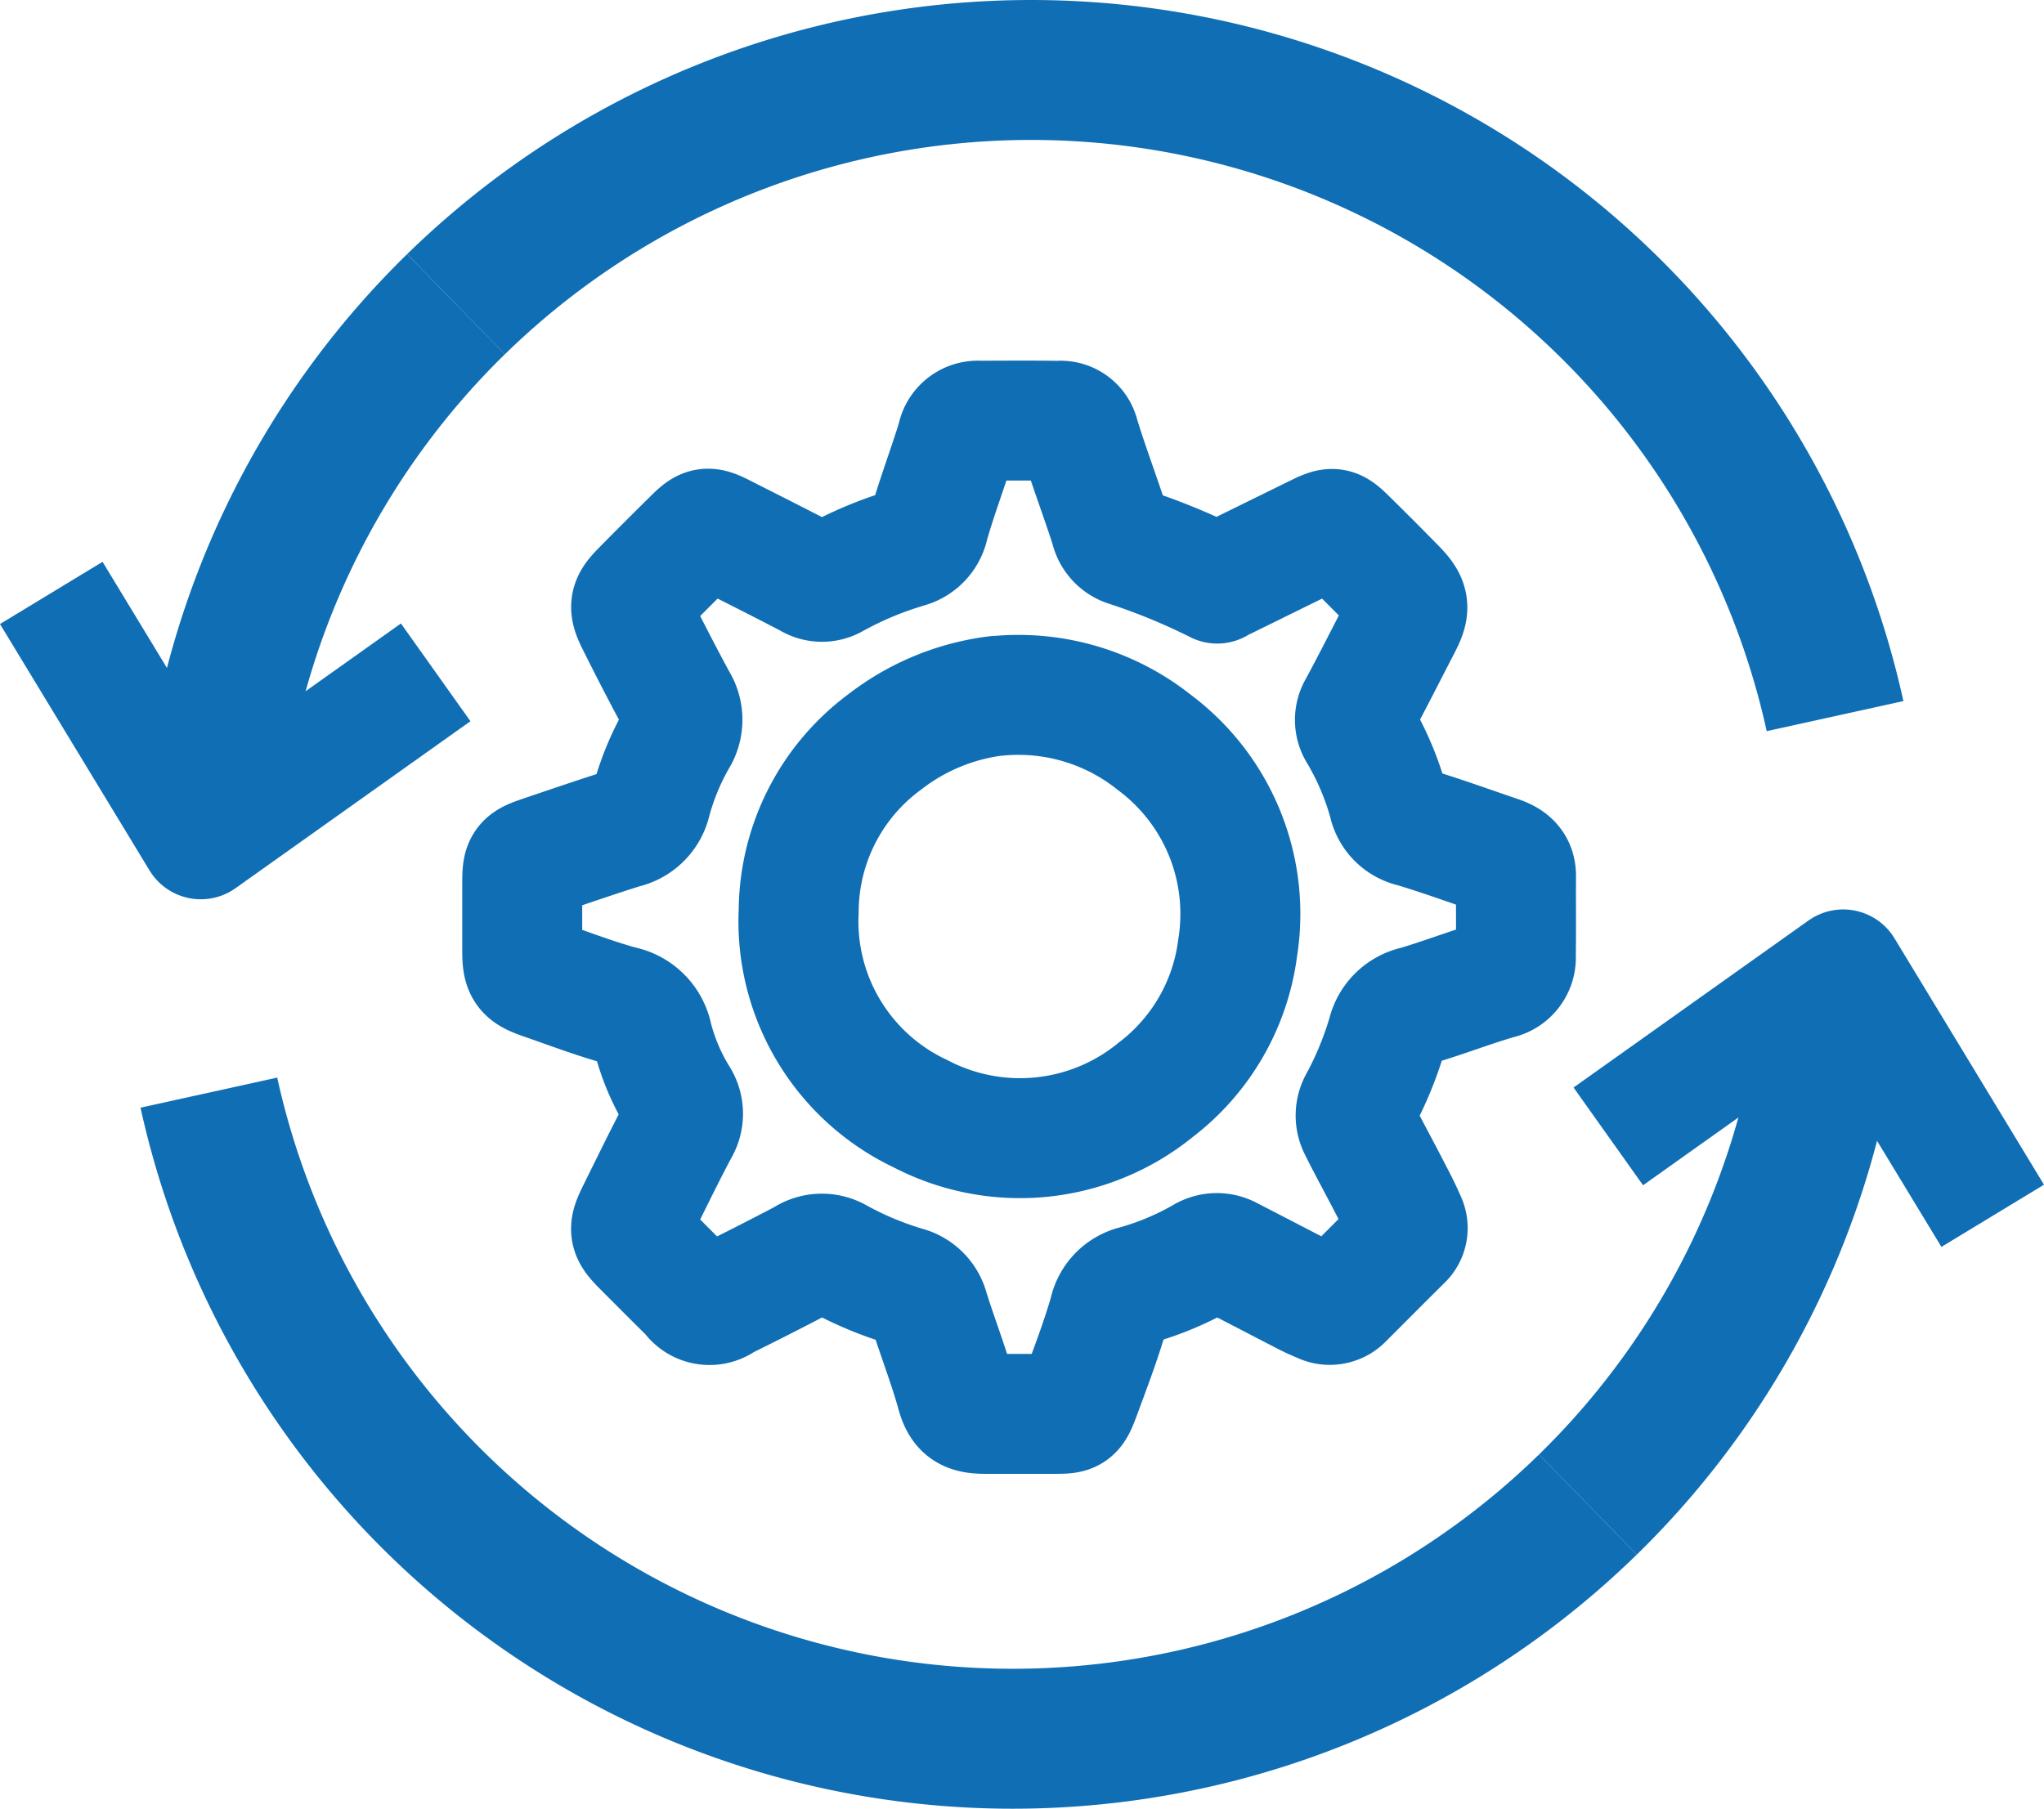
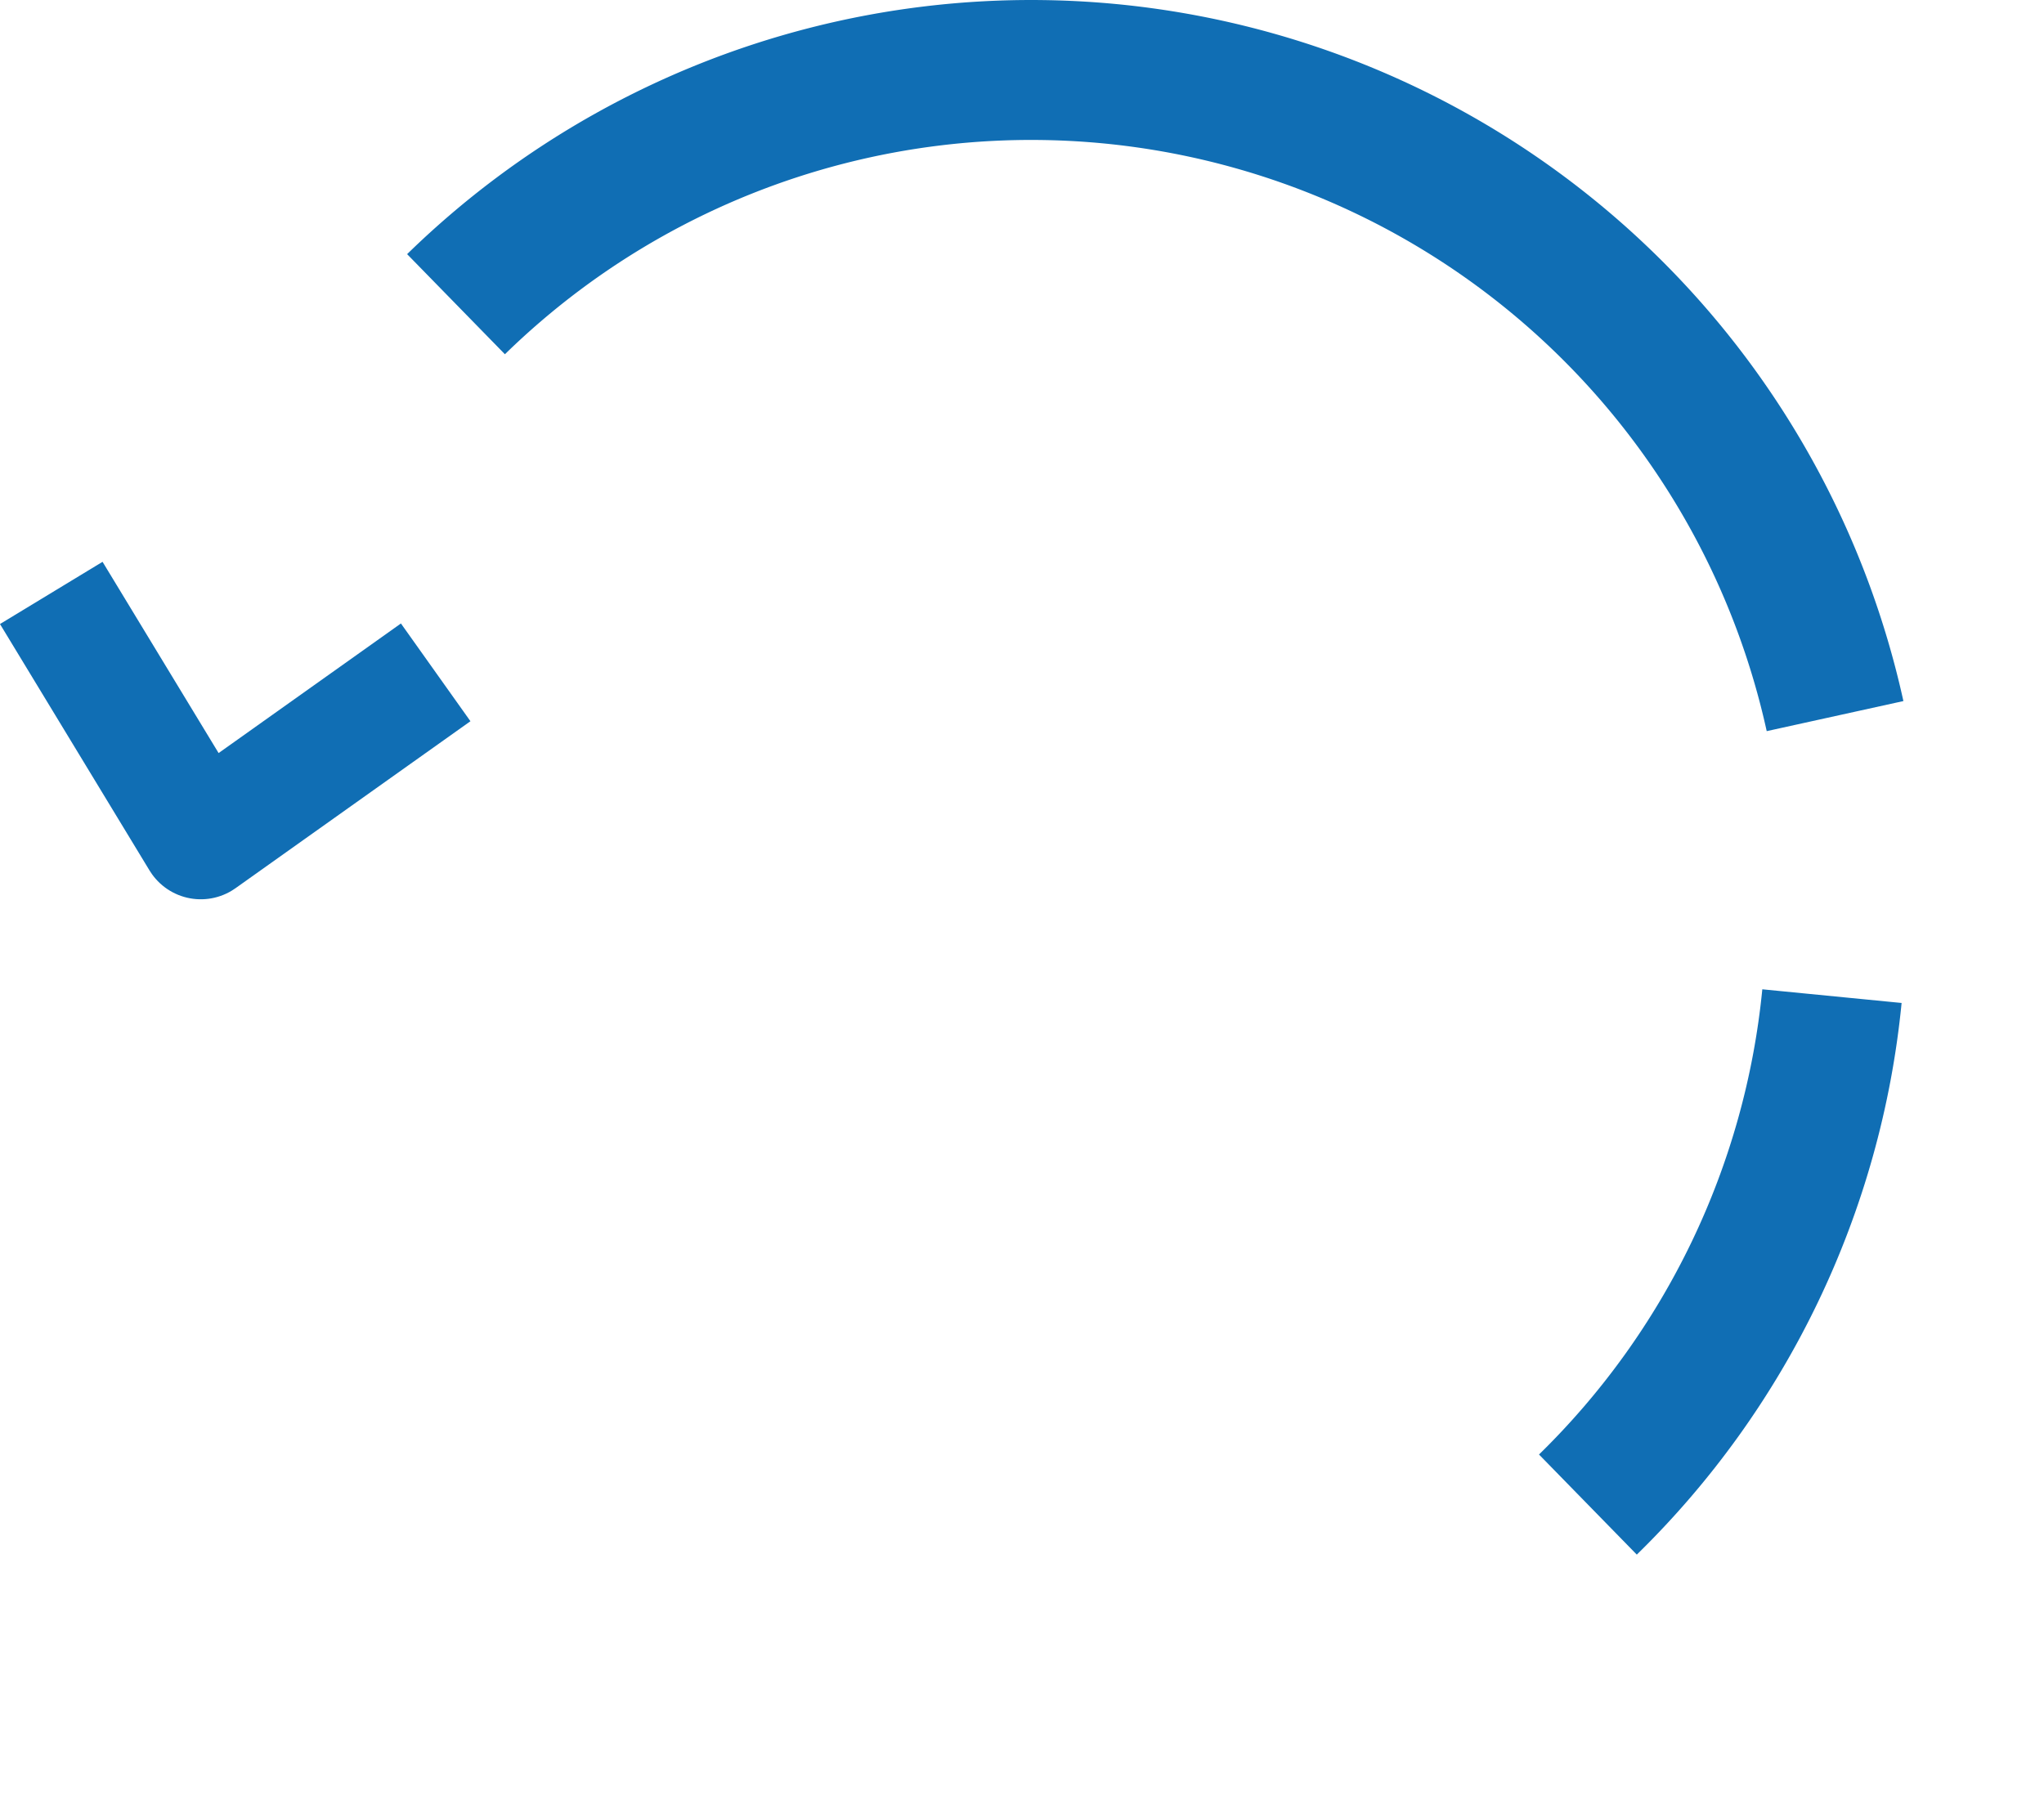
<svg xmlns="http://www.w3.org/2000/svg" width="102.228" height="90.479" viewBox="0 0 102.228 90.479">
  <defs>
    <style>
      .cls-1, .cls-2, .cls-3 {
        fill: none;
        stroke: #106eb4;
      }

      .cls-1 {
        stroke-width: 7px;
      }

      .cls-2, .cls-3 {
        stroke-linejoin: round;
        stroke-width: 6px;
      }

      .cls-3 {
        stroke-linecap: round;
      }
    </style>
  </defs>
  <g id="Gruppe_218" data-name="Gruppe 218" transform="translate(-1130.436 -2296.5)">
    <g id="Gruppe_140" data-name="Gruppe 140" transform="translate(1659.943 2087.277)">
      <g id="Gruppe_138" data-name="Gruppe 138">
        <path id="Pfad_125" data-name="Pfad 125" class="cls-1" d="M-437.884,259.053a41.171,41.171,0,0,1-12.206,25.433" />
-         <path id="Pfad_125-2" data-name="Pfad 125-2" class="cls-1" d="M-450.09,284.485a41.169,41.169,0,0,1-58.217-.688,41.173,41.173,0,0,1-10.754-19.917" />
      </g>
      <g id="Gruppe_123-2" data-name="Gruppe 123-2">
-         <path id="Pfad_52" data-name="Pfad 52" class="cls-2" d="M-449.07,266.069l11.748-8.353,7.477,12.325" />
-       </g>
+         </g>
      <g id="Gruppe_139" data-name="Gruppe 139">
-         <path id="Pfad_125-2-2" data-name="Pfad 125" class="cls-1" d="M-518.9,249.872A41.169,41.169,0,0,1-506.7,224.439" />
        <path id="Pfad_125-2-3" data-name="Pfad 125-2" class="cls-1" d="M-506.7,224.44a41.167,41.167,0,0,1,58.217.688,41.165,41.165,0,0,1,10.754,19.917" />
      </g>
      <g id="Gruppe_123-2-2" data-name="Gruppe 123-2">
        <path id="Pfad_52-2" data-name="Pfad 52" class="cls-2" d="M-507.717,242.856l-11.748,8.352-7.478-12.325" />
      </g>
    </g>
    <g id="Gruppe_205" data-name="Gruppe 205" transform="translate(1448.195 1962.263)">
-       <path id="Pfad_168" data-name="Pfad 168" class="cls-3" d="M-256.88,363.43a32.384,32.384,0,0,0-4.515-1.855,1.265,1.265,0,0,1-.836-.947c-.493-1.539-1.073-3.051-1.544-4.6a.961.961,0,0,0-1.045-.74c-1.323-.022-2.647-.008-3.969-.007a1.057,1.057,0,0,0-1.109.886c-.441,1.448-.988,2.866-1.4,4.321a1.5,1.5,0,0,1-1.05,1.147,18.322,18.322,0,0,0-3.766,1.577,1.172,1.172,0,0,1-1.163-.053c-1.428-.748-2.87-1.469-4.309-2.2-.793-.4-.9-.392-1.5.206q-1.31,1.29-2.6,2.6c-.591.6-.645.811-.269,1.569q.992,2,2.054,3.969a1.749,1.749,0,0,1,.01,1.861,13.165,13.165,0,0,0-1.3,3.144,1.811,1.811,0,0,1-1.385,1.372c-1.308.411-2.6.857-3.9,1.295-1.166.393-1.164.4-1.164,1.572,0,1.073,0,2.145,0,3.217,0,1.014.1,1.157,1.1,1.5,1.275.443,2.539.925,3.837,1.284a1.994,1.994,0,0,1,1.586,1.589,10.953,10.953,0,0,0,1.283,3.016,1.476,1.476,0,0,1,.012,1.579c-.717,1.352-1.383,2.731-2.063,4.1-.463.933-.442,1.061.273,1.779.8.8,1.591,1.6,2.4,2.395a1.12,1.12,0,0,0,1.638.27q2.034-1,4.037-2.054a1.563,1.563,0,0,1,1.652-.071,17.128,17.128,0,0,0,3.421,1.434,1.613,1.613,0,0,1,1.168,1.173c.438,1.4.974,2.763,1.365,4.177.226.816.554,1.025,1.431,1.028q1.711,0,3.422,0c.978,0,1,.006,1.363-.96.5-1.359,1.023-2.719,1.42-4.111a1.767,1.767,0,0,1,1.325-1.359,14.77,14.77,0,0,0,3.421-1.44,1.3,1.3,0,0,1,1.3,0c1.281.656,2.556,1.324,3.835,1.982.244.125.5.237.752.342a.935.935,0,0,0,1.094-.2c.982-.98,1.959-1.965,2.946-2.941a.829.829,0,0,0,.191-.955c-.28-.656-.62-1.286-.948-1.921-.474-.915-.971-1.819-1.429-2.741a1.354,1.354,0,0,1,.038-1.309,17.634,17.634,0,0,0,1.4-3.409,1.87,1.87,0,0,1,1.429-1.385c1.383-.406,2.731-.935,4.115-1.338a1.106,1.106,0,0,0,.878-1.18c.023-1.323,0-2.647.011-3.969.007-.625-.394-.859-.893-1.028-1.415-.478-2.819-.993-4.248-1.421a1.61,1.61,0,0,1-1.242-1.244,14.238,14.238,0,0,0-1.489-3.5,1.158,1.158,0,0,1-.012-1.236c.734-1.355,1.422-2.734,2.133-4.1.47-.906.444-1.18-.277-1.915q-1.185-1.21-2.395-2.4c-.679-.666-.709-.664-1.641-.206q-2.225,1.092-4.45,2.188c-.11.054-.228.092-.341.138" transform="translate(0 0)" />
-       <path id="Pfad_169" data-name="Pfad 169" class="cls-3" d="M-269.268,367.686A11.378,11.378,0,0,0-274.886,370a10.581,10.581,0,0,0-4.294,8.428,10.641,10.641,0,0,0,6.1,10.168,10.737,10.737,0,0,0,11.756-1.2,10.623,10.623,0,0,0,4.1-7.117,10.7,10.7,0,0,0-4.171-10.263,10.9,10.9,0,0,0-7.8-2.329" transform="translate(1.367 1.357)" />
-     </g>
+       </g>
  </g>
</svg>